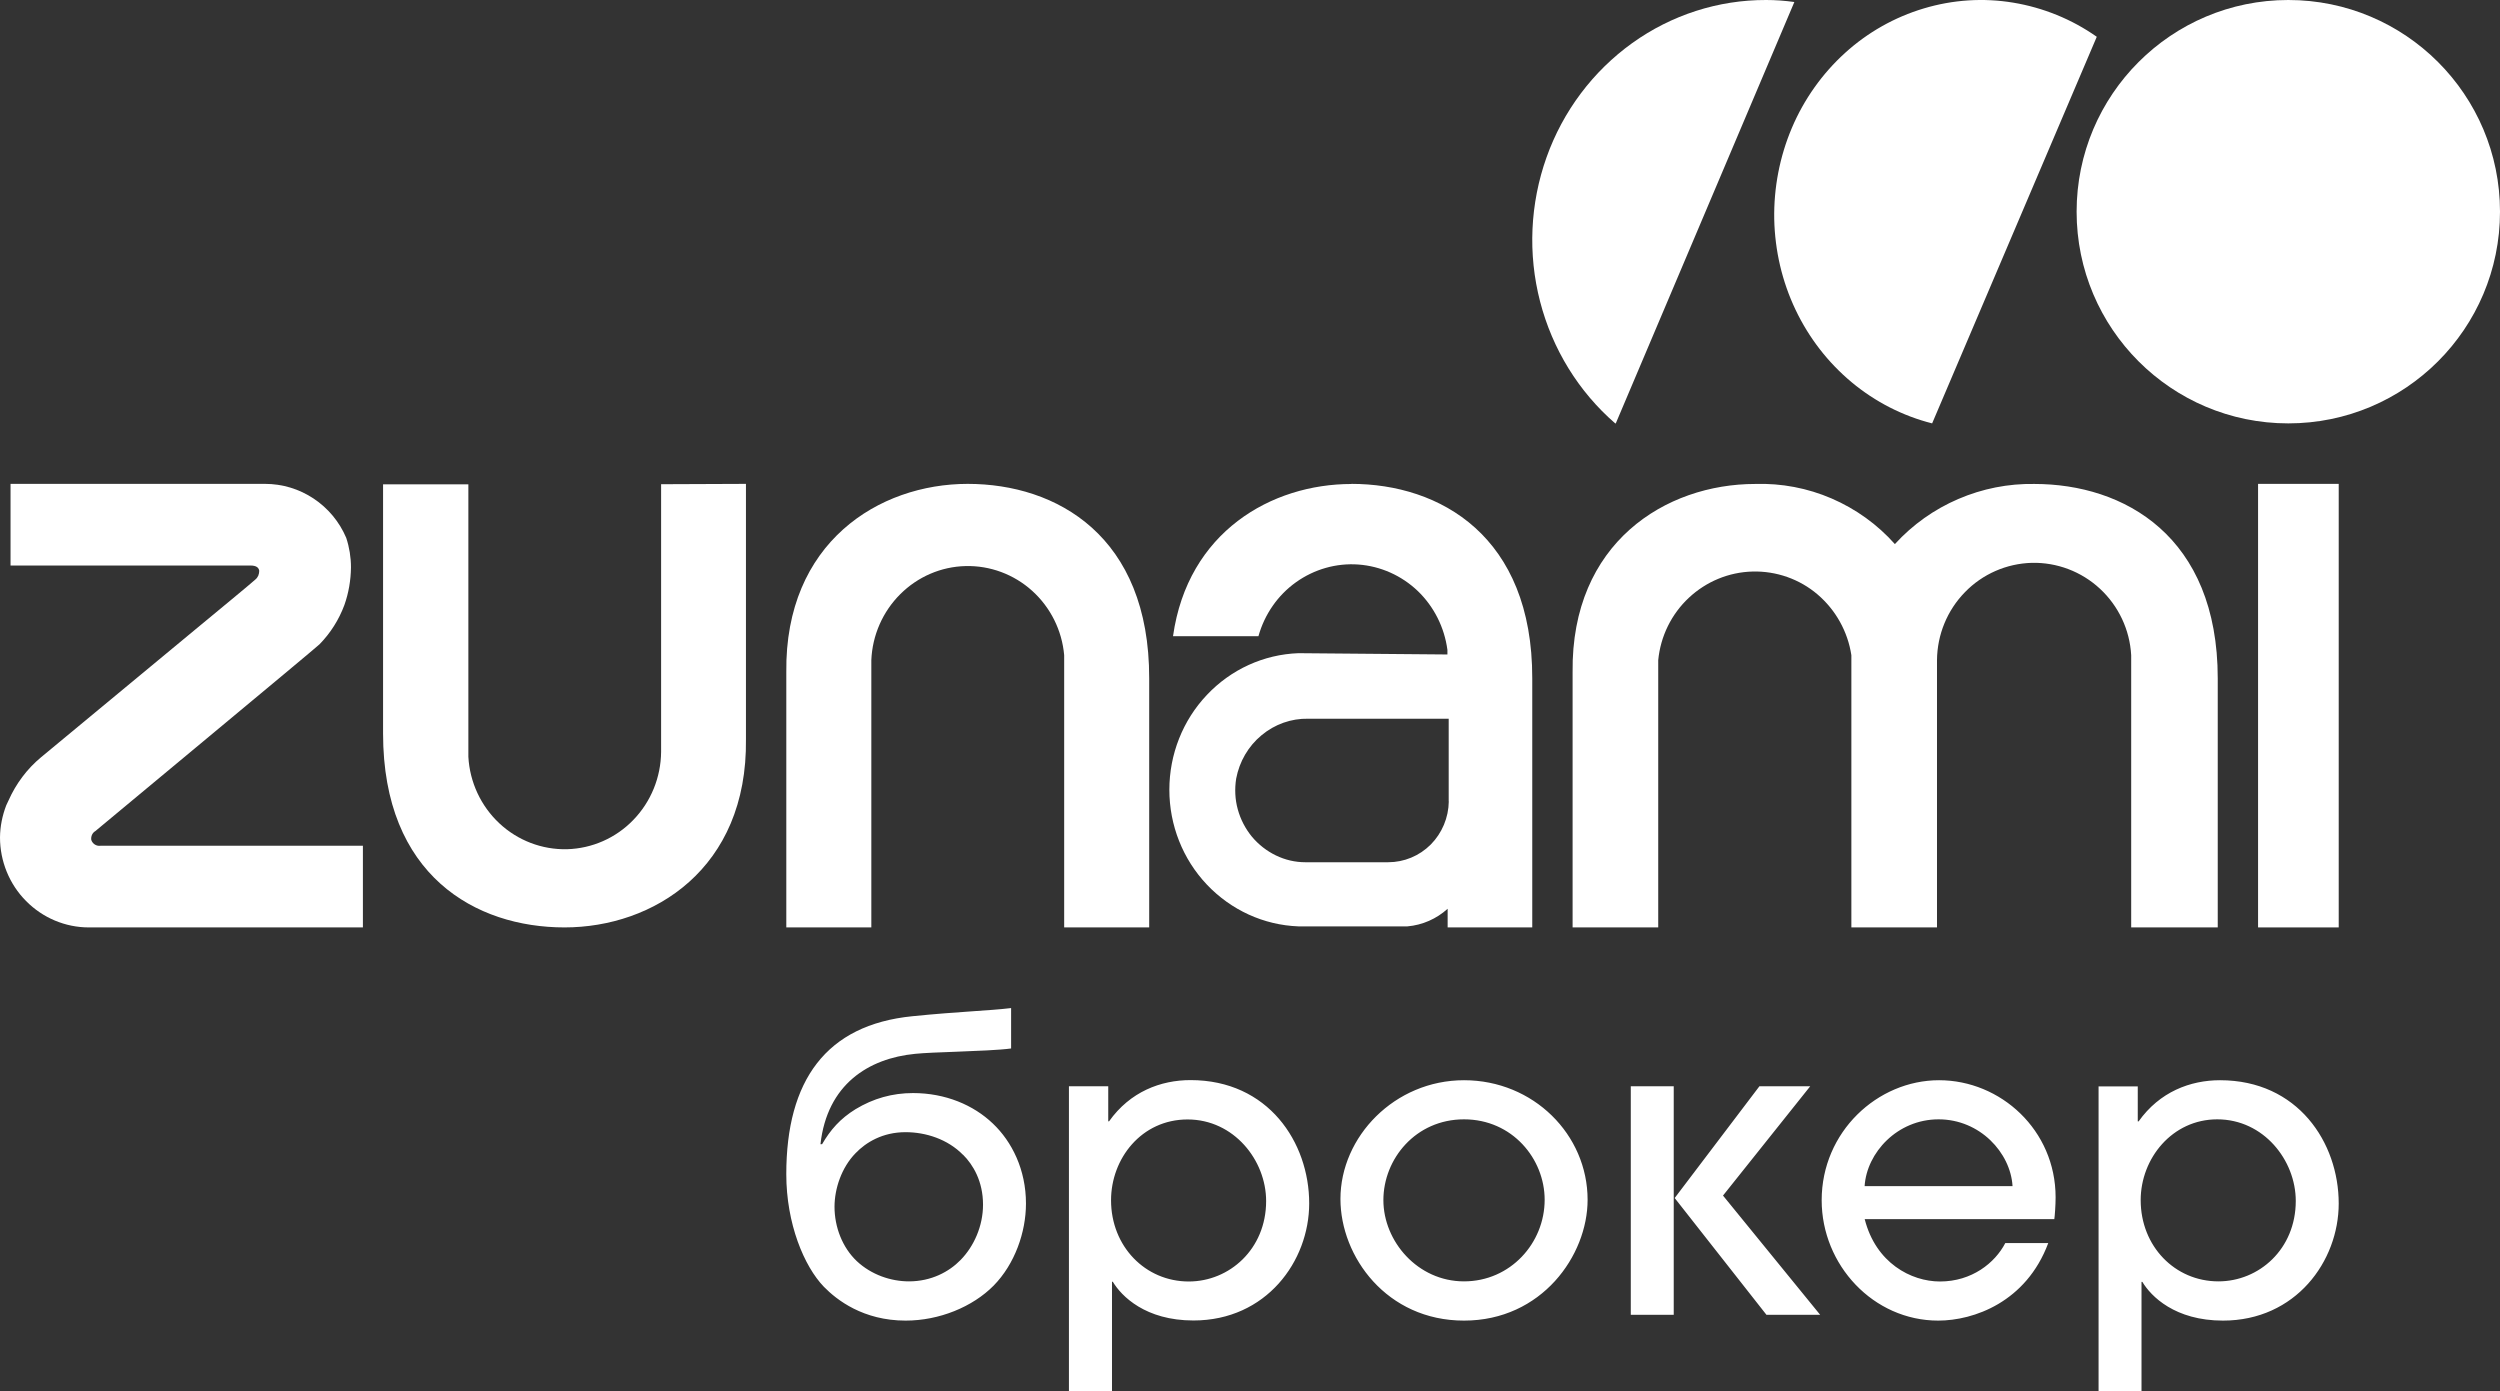
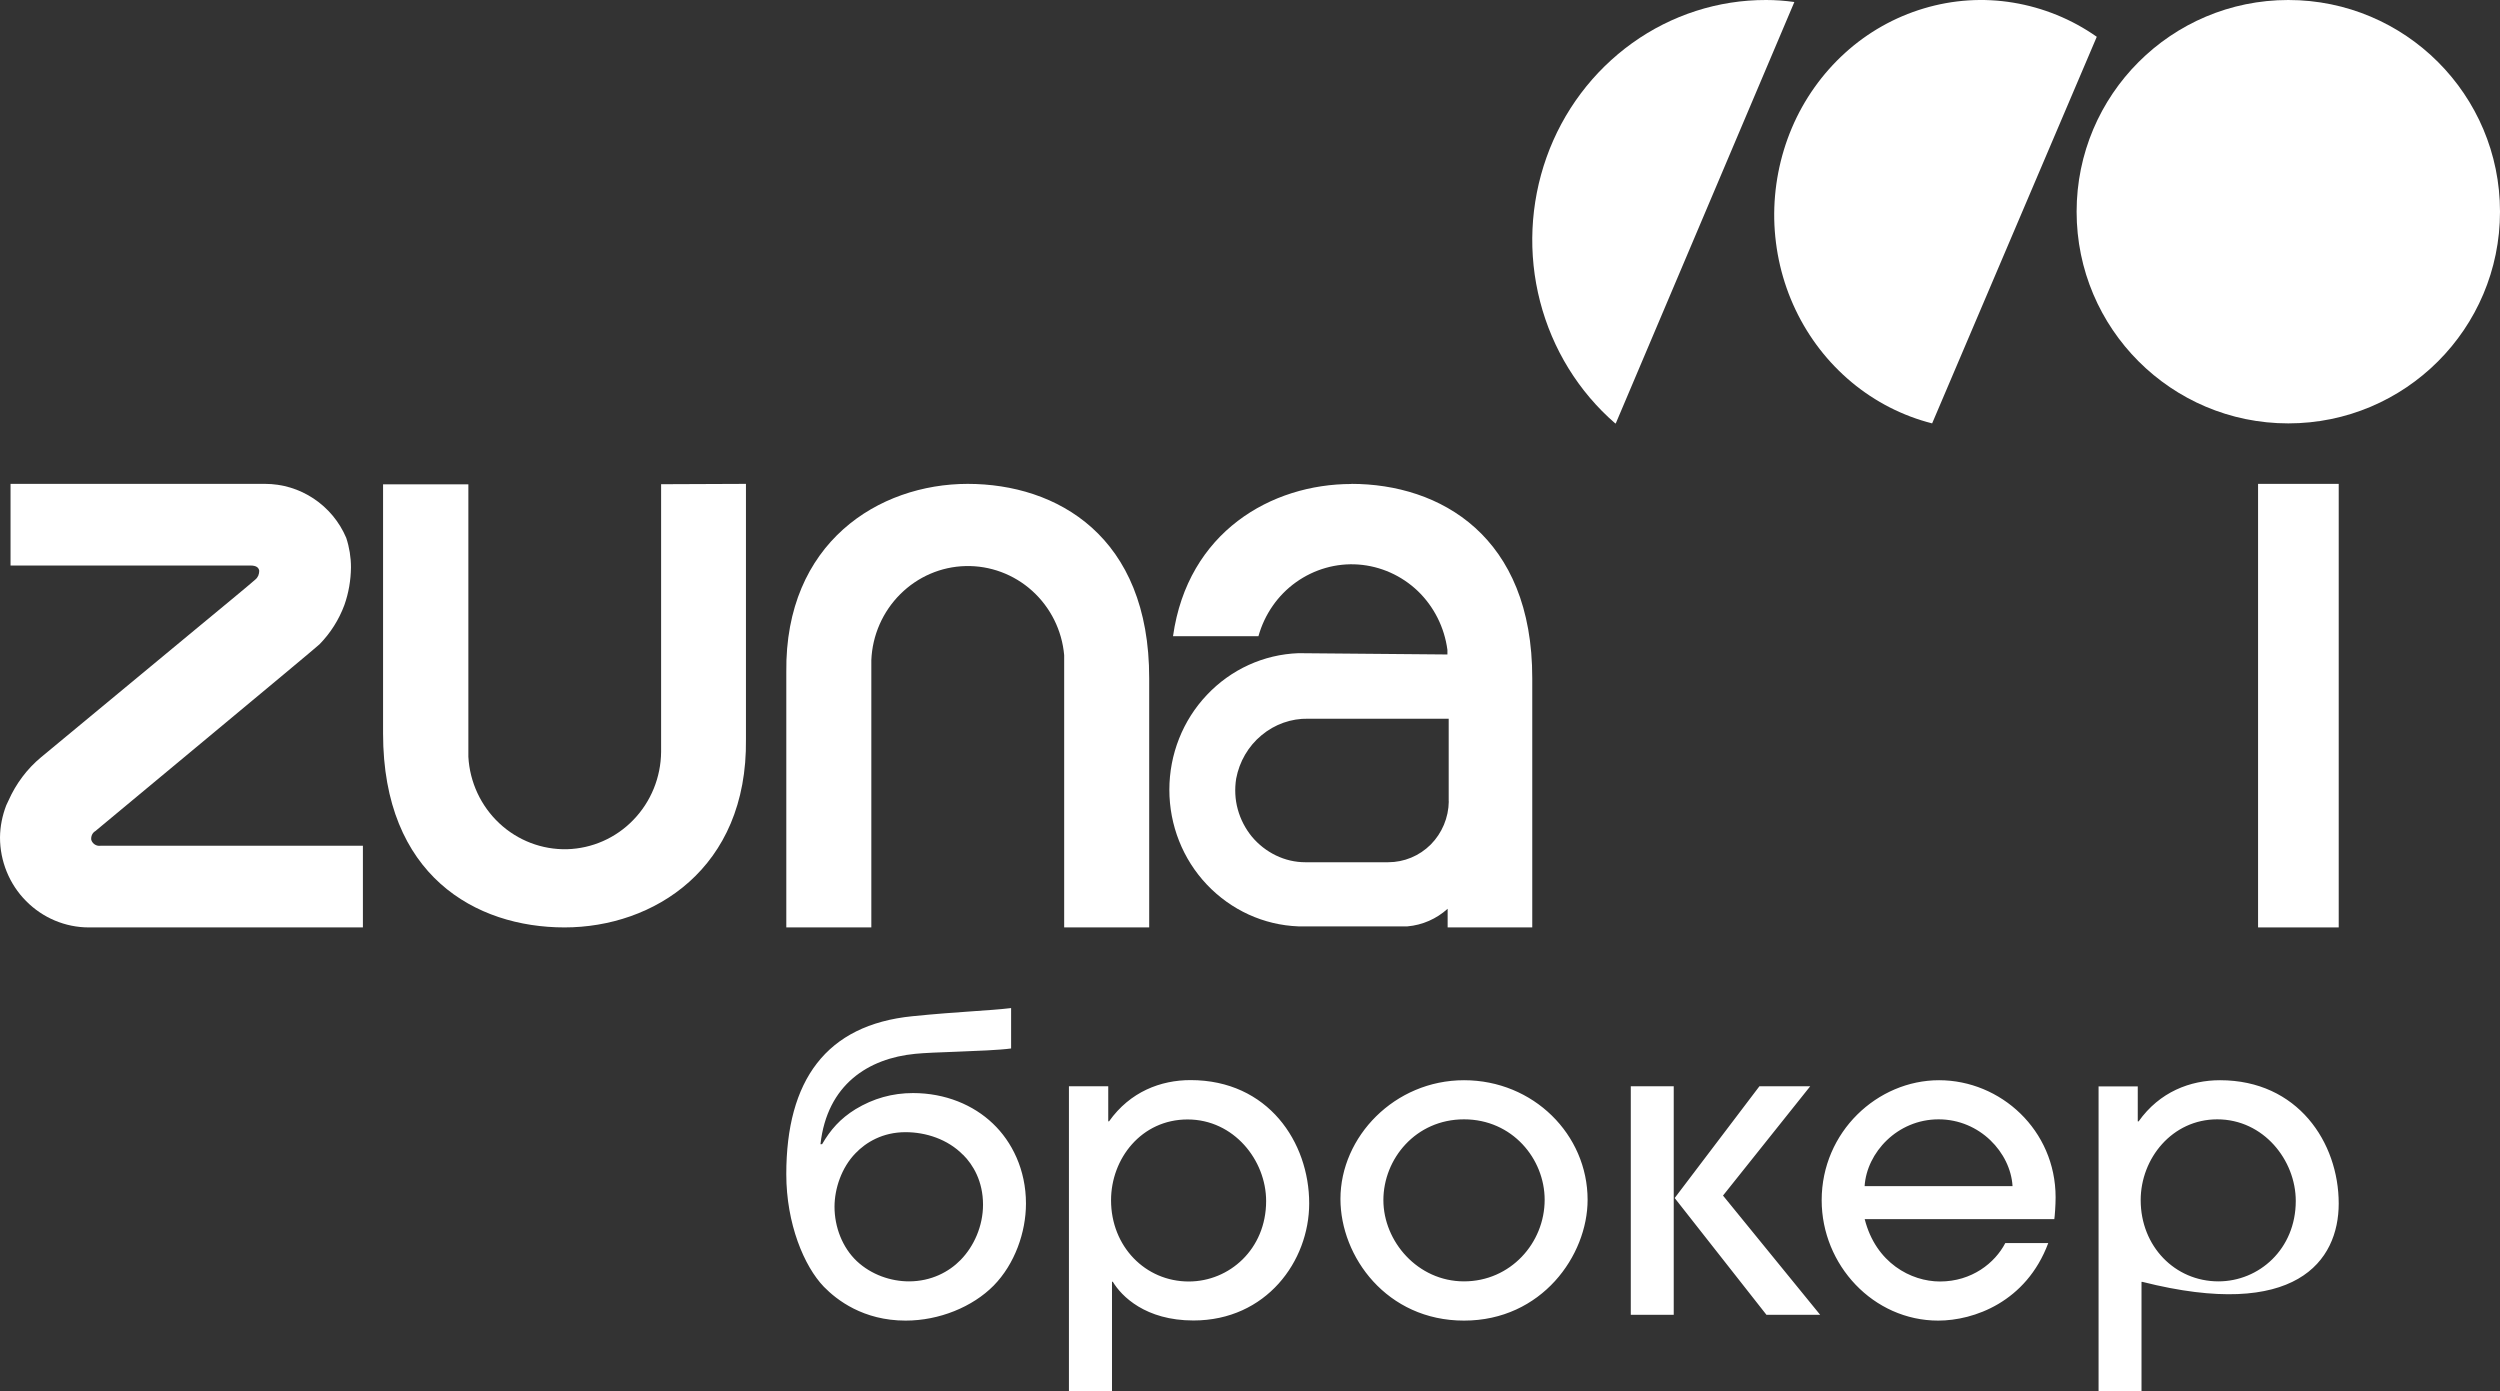
<svg xmlns="http://www.w3.org/2000/svg" width="124" height="69" viewBox="0 0 124 69" fill="none">
  <rect x="0" y="0" width="124" height="69" fill="#333333" stroke="none" />
  <path d="M113.5 21C119.299 21 124 16.299 124 10.5C124 4.701 119.299 0 113.5 0C107.701 0 103 4.701 103 10.5C103 16.299 107.701 21 113.5 21Z" fill="white" />
  <path d="M95.834 21L104 1.825C102.759 0.952 101.342 0.378 99.858 0.132C98.374 -0.114 96.862 -0.015 95.417 0.419C93.972 0.852 92.64 1.602 91.512 2.627C90.383 3.652 89.48 4.923 88.876 6.346C88.273 7.769 87.974 9.315 88.002 10.873C88.036 12.431 88.391 13.96 89.057 15.36C89.723 16.76 90.671 17.984 91.845 18.962C93.013 19.934 94.379 20.631 95.834 21Z" fill="white" />
  <path d="M80.143 21L89 0.1C88.538 0.035 88.07 3.43957e-05 87.602 3.43957e-05C85.228 -0.006 82.905 0.74 80.959 2.136C79.013 3.533 77.523 5.511 76.707 7.806C75.891 10.101 75.777 12.595 76.388 14.955C76.998 17.314 78.299 19.427 80.114 21H80.143Z" fill="white" />
  <path d="M8.785 41.95H4.975C4.878 41.962 4.78 41.939 4.7 41.886C4.619 41.834 4.556 41.752 4.527 41.659C4.516 41.572 4.527 41.491 4.562 41.409C4.596 41.334 4.654 41.264 4.728 41.223C4.78 41.171 15.685 32.129 15.851 31.954C16.391 31.401 16.811 30.738 17.081 30.011C17.293 29.411 17.402 28.777 17.408 28.137C17.408 27.642 17.328 27.148 17.173 26.677C16.834 25.879 16.271 25.204 15.553 24.727C14.834 24.25 14.001 24 13.145 24H0.523V28.05H12.427C12.714 28.05 12.835 28.154 12.858 28.312C12.858 28.393 12.841 28.474 12.812 28.55C12.777 28.626 12.732 28.69 12.668 28.742C12.565 28.847 10.675 30.406 9.669 31.238L2.04 37.557C1.344 38.133 0.793 38.872 0.425 39.699C0.385 39.78 0.345 39.861 0.31 39.943C0.115 40.449 0.006 40.99 0 41.537C0 42.718 0.465 43.859 1.293 44.691C2.12 45.529 3.24 46 4.407 46H18V41.95H8.785Z" fill="white" />
  <path d="M116 24H112V46H116V24Z" fill="white" />
  <path d="M32.791 24.029V37.294C32.779 38.556 32.288 39.766 31.414 40.667C30.546 41.569 29.364 42.086 28.125 42.121C26.886 42.15 25.681 41.691 24.767 40.836C23.854 39.981 23.3 38.8 23.231 37.538C23.231 34.288 23.231 23.971 23.231 24.023H19V36.381C19 43.43 23.597 46 28 46C32.402 46 37.079 43.098 36.999 36.666V24L32.791 24.017V24.029Z" fill="white" />
  <path d="M48 24C43.589 24 38.927 26.913 39.001 33.334V46H43.218V32.741C43.269 31.508 43.783 30.339 44.652 29.472C45.521 28.606 46.675 28.106 47.892 28.077C49.103 28.047 50.286 28.484 51.195 29.304C52.103 30.124 52.675 31.263 52.783 32.496C52.783 35.747 52.783 46.064 52.783 46H57V33.648C57.011 26.582 52.412 24 47.995 24H48Z" fill="white" />
-   <path d="M100.908 24.004C99.614 23.981 98.325 24.237 97.134 24.749C95.942 25.26 94.866 26.022 93.986 26.987C93.117 26.01 92.047 25.243 90.85 24.725C89.653 24.208 88.364 23.964 87.064 24.004C82.621 24.004 77.926 26.917 78.001 33.336V46H82.248V32.743C82.363 31.557 82.903 30.458 83.767 29.65C84.63 28.842 85.752 28.377 86.931 28.348C88.105 28.319 89.256 28.72 90.154 29.487C91.051 30.255 91.65 31.325 91.828 32.499V46H96.075V32.743C96.086 31.482 96.581 30.272 97.462 29.371C98.336 28.47 99.527 27.952 100.776 27.917C102.025 27.888 103.239 28.348 104.159 29.202C105.08 30.057 105.638 31.237 105.707 32.499C105.707 35.749 105.707 46.064 105.707 46H110V33.65C110 26.586 105.345 24.004 100.903 24.004H100.908Z" fill="white" />
  <path d="M71.86 39.748C71.849 40.557 71.524 41.324 70.966 41.888C70.402 42.453 69.645 42.767 68.853 42.767H64.742C64.235 42.767 63.74 42.65 63.284 42.429C62.829 42.208 62.425 41.894 62.094 41.499C61.77 41.103 61.531 40.644 61.394 40.144C61.257 39.65 61.234 39.126 61.314 38.62C61.474 37.771 61.918 37.009 62.573 36.468C63.227 35.922 64.047 35.631 64.89 35.648H71.855V39.748H71.86ZM67.031 24.006C63.068 24.006 58.911 26.378 58.182 31.554H62.419C62.721 30.473 63.376 29.525 64.281 28.879C65.186 28.234 66.28 27.92 67.379 28.001C68.478 28.082 69.52 28.548 70.323 29.315C71.126 30.089 71.644 31.118 71.792 32.235V32.462L64.4 32.398C62.681 32.462 61.058 33.2 59.862 34.468C58.666 35.73 58 37.416 58 39.173C58 40.929 58.666 42.615 59.862 43.877C61.058 45.139 62.681 45.884 64.4 45.948H69.81C70.55 45.884 71.251 45.575 71.803 45.075V46H76V33.648C76.011 26.582 71.416 24 67.026 24L67.031 24.006Z" fill="white" />
-   <path fill-rule="evenodd" clip-rule="evenodd" d="M83.017 65.213H80.887V53.88H83.017V65.213ZM87.261 53.88H89.786L85.461 59.3L90.279 65.213H87.615L83.064 59.422L87.266 53.88H87.261ZM109.975 55.519C112.273 55.519 113.87 57.546 113.87 59.567C113.87 61.958 112.047 63.556 110.033 63.556C107.879 63.556 106.178 61.819 106.178 59.526C106.178 57.459 107.74 55.519 109.975 55.519ZM104.089 53.88V69H106.219V63.58H106.26C106.689 64.298 107.879 65.502 110.259 65.502C113.87 65.502 116 62.555 116 59.694C116 56.665 113.968 53.579 110.114 53.579C108.64 53.579 107.119 54.152 106.074 55.623H106.033V53.886H104.083L104.089 53.88ZM99.828 58.831H92.485C92.589 57.175 94.105 55.519 96.154 55.519C98.203 55.519 99.724 57.175 99.822 58.831H99.828ZM92.485 60.47H101.894C101.918 60.325 101.958 59.775 101.958 59.387C101.958 56.051 99.23 53.579 96.177 53.579C93.124 53.579 90.355 56.138 90.355 59.532C90.355 62.746 92.92 65.502 96.136 65.502C97.901 65.502 100.501 64.582 101.593 61.657H99.462C98.951 62.642 97.802 63.562 96.223 63.562C94.789 63.562 93.042 62.642 92.491 60.476L92.485 60.47ZM72.615 55.519C75.013 55.519 76.615 57.482 76.615 59.509C76.615 61.657 74.914 63.556 72.615 63.556C70.317 63.556 68.616 61.57 68.616 59.526C68.616 57.482 70.218 55.519 72.615 55.519ZM72.615 65.502C76.47 65.502 78.745 62.271 78.745 59.509C78.745 56.277 76.058 53.579 72.615 53.579C69.173 53.579 66.486 56.382 66.486 59.468C66.486 62.335 68.784 65.502 72.615 65.502ZM62.8 59.572C62.8 57.546 61.197 55.525 58.904 55.525C56.612 55.525 55.108 57.47 55.108 59.532C55.108 61.825 56.809 63.562 58.962 63.562C60.971 63.562 62.8 61.964 62.8 59.572ZM53.019 69V53.88H54.969V55.617H55.01C56.054 54.146 57.575 53.573 59.05 53.573C62.904 53.573 64.936 56.66 64.936 59.688C64.936 62.555 62.805 65.496 59.195 65.496C56.815 65.496 55.625 64.292 55.195 63.574H55.155V68.994H53.024L53.019 69ZM47.771 57.279C48.264 57.771 48.758 58.588 48.758 59.752C48.758 60.817 48.305 61.819 47.649 62.491C47.074 63.082 46.192 63.556 45.083 63.556C44.184 63.556 43.22 63.227 42.5 62.555C41.781 61.877 41.392 60.858 41.392 59.856C41.392 58.959 41.74 57.91 42.436 57.198C42.947 56.665 43.772 56.156 44.915 56.156C45.919 56.156 47.005 56.503 47.765 57.279H47.771ZM50.151 52.004V50C49.582 50.069 48.944 50.11 48.2 50.162C47.365 50.22 46.395 50.289 45.252 50.405C40.968 50.834 39 53.596 39 58.24C39 60.696 39.882 62.804 40.863 63.823C41.502 64.477 42.814 65.502 44.921 65.502C46.581 65.502 48.241 64.825 49.286 63.765C50.331 62.7 50.888 61.124 50.888 59.694C50.888 58.015 50.192 56.625 49.245 55.727C48.282 54.806 46.889 54.216 45.286 54.216C44.259 54.216 43.319 54.482 42.436 55.015C41.676 55.484 41.188 56.04 40.776 56.752H40.695C41.026 53.787 43.075 52.496 45.391 52.27C45.844 52.224 46.61 52.195 47.423 52.166C48.462 52.125 49.559 52.085 50.151 52.004Z" fill="white" />
+   <path fill-rule="evenodd" clip-rule="evenodd" d="M83.017 65.213H80.887V53.88H83.017V65.213ZM87.261 53.88H89.786L85.461 59.3L90.279 65.213H87.615L83.064 59.422L87.266 53.88H87.261ZM109.975 55.519C112.273 55.519 113.87 57.546 113.87 59.567C113.87 61.958 112.047 63.556 110.033 63.556C107.879 63.556 106.178 61.819 106.178 59.526C106.178 57.459 107.74 55.519 109.975 55.519ZM104.089 53.88V69H106.219V63.58H106.26C113.87 65.502 116 62.555 116 59.694C116 56.665 113.968 53.579 110.114 53.579C108.64 53.579 107.119 54.152 106.074 55.623H106.033V53.886H104.083L104.089 53.88ZM99.828 58.831H92.485C92.589 57.175 94.105 55.519 96.154 55.519C98.203 55.519 99.724 57.175 99.822 58.831H99.828ZM92.485 60.47H101.894C101.918 60.325 101.958 59.775 101.958 59.387C101.958 56.051 99.23 53.579 96.177 53.579C93.124 53.579 90.355 56.138 90.355 59.532C90.355 62.746 92.92 65.502 96.136 65.502C97.901 65.502 100.501 64.582 101.593 61.657H99.462C98.951 62.642 97.802 63.562 96.223 63.562C94.789 63.562 93.042 62.642 92.491 60.476L92.485 60.47ZM72.615 55.519C75.013 55.519 76.615 57.482 76.615 59.509C76.615 61.657 74.914 63.556 72.615 63.556C70.317 63.556 68.616 61.57 68.616 59.526C68.616 57.482 70.218 55.519 72.615 55.519ZM72.615 65.502C76.47 65.502 78.745 62.271 78.745 59.509C78.745 56.277 76.058 53.579 72.615 53.579C69.173 53.579 66.486 56.382 66.486 59.468C66.486 62.335 68.784 65.502 72.615 65.502ZM62.8 59.572C62.8 57.546 61.197 55.525 58.904 55.525C56.612 55.525 55.108 57.47 55.108 59.532C55.108 61.825 56.809 63.562 58.962 63.562C60.971 63.562 62.8 61.964 62.8 59.572ZM53.019 69V53.88H54.969V55.617H55.01C56.054 54.146 57.575 53.573 59.05 53.573C62.904 53.573 64.936 56.66 64.936 59.688C64.936 62.555 62.805 65.496 59.195 65.496C56.815 65.496 55.625 64.292 55.195 63.574H55.155V68.994H53.024L53.019 69ZM47.771 57.279C48.264 57.771 48.758 58.588 48.758 59.752C48.758 60.817 48.305 61.819 47.649 62.491C47.074 63.082 46.192 63.556 45.083 63.556C44.184 63.556 43.22 63.227 42.5 62.555C41.781 61.877 41.392 60.858 41.392 59.856C41.392 58.959 41.74 57.91 42.436 57.198C42.947 56.665 43.772 56.156 44.915 56.156C45.919 56.156 47.005 56.503 47.765 57.279H47.771ZM50.151 52.004V50C49.582 50.069 48.944 50.11 48.2 50.162C47.365 50.22 46.395 50.289 45.252 50.405C40.968 50.834 39 53.596 39 58.24C39 60.696 39.882 62.804 40.863 63.823C41.502 64.477 42.814 65.502 44.921 65.502C46.581 65.502 48.241 64.825 49.286 63.765C50.331 62.7 50.888 61.124 50.888 59.694C50.888 58.015 50.192 56.625 49.245 55.727C48.282 54.806 46.889 54.216 45.286 54.216C44.259 54.216 43.319 54.482 42.436 55.015C41.676 55.484 41.188 56.04 40.776 56.752H40.695C41.026 53.787 43.075 52.496 45.391 52.27C45.844 52.224 46.61 52.195 47.423 52.166C48.462 52.125 49.559 52.085 50.151 52.004Z" fill="white" />
</svg>